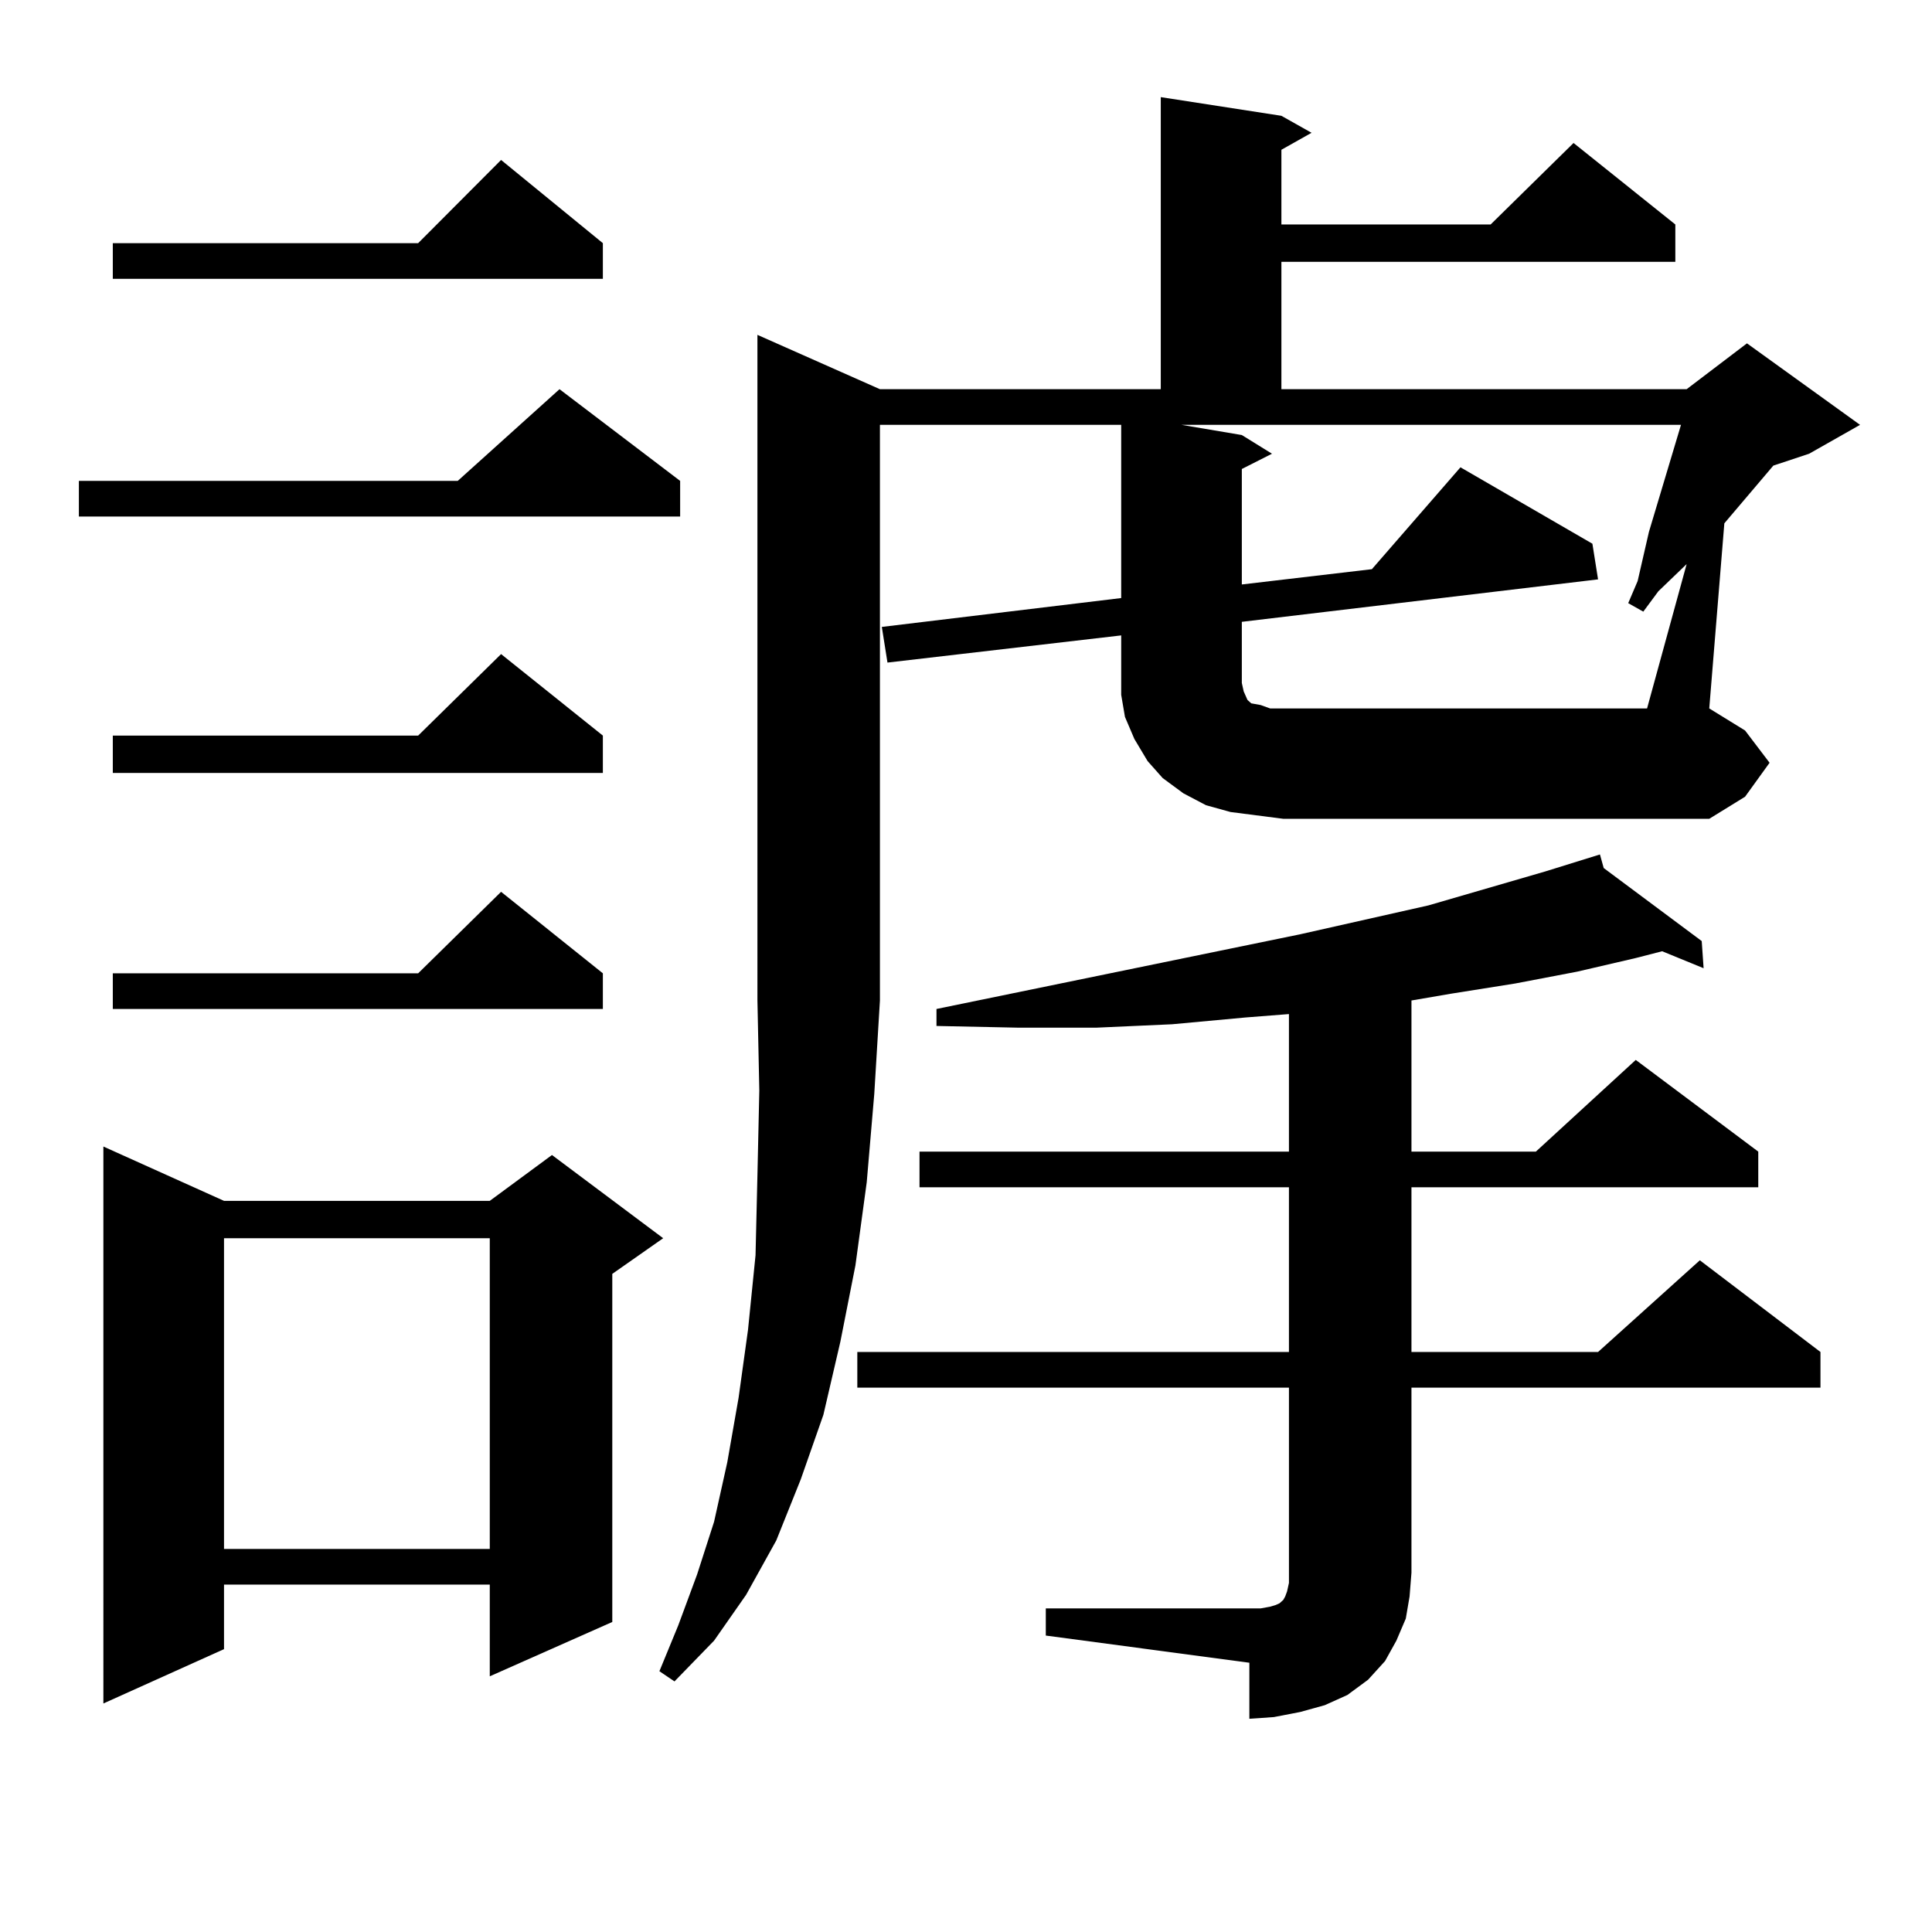
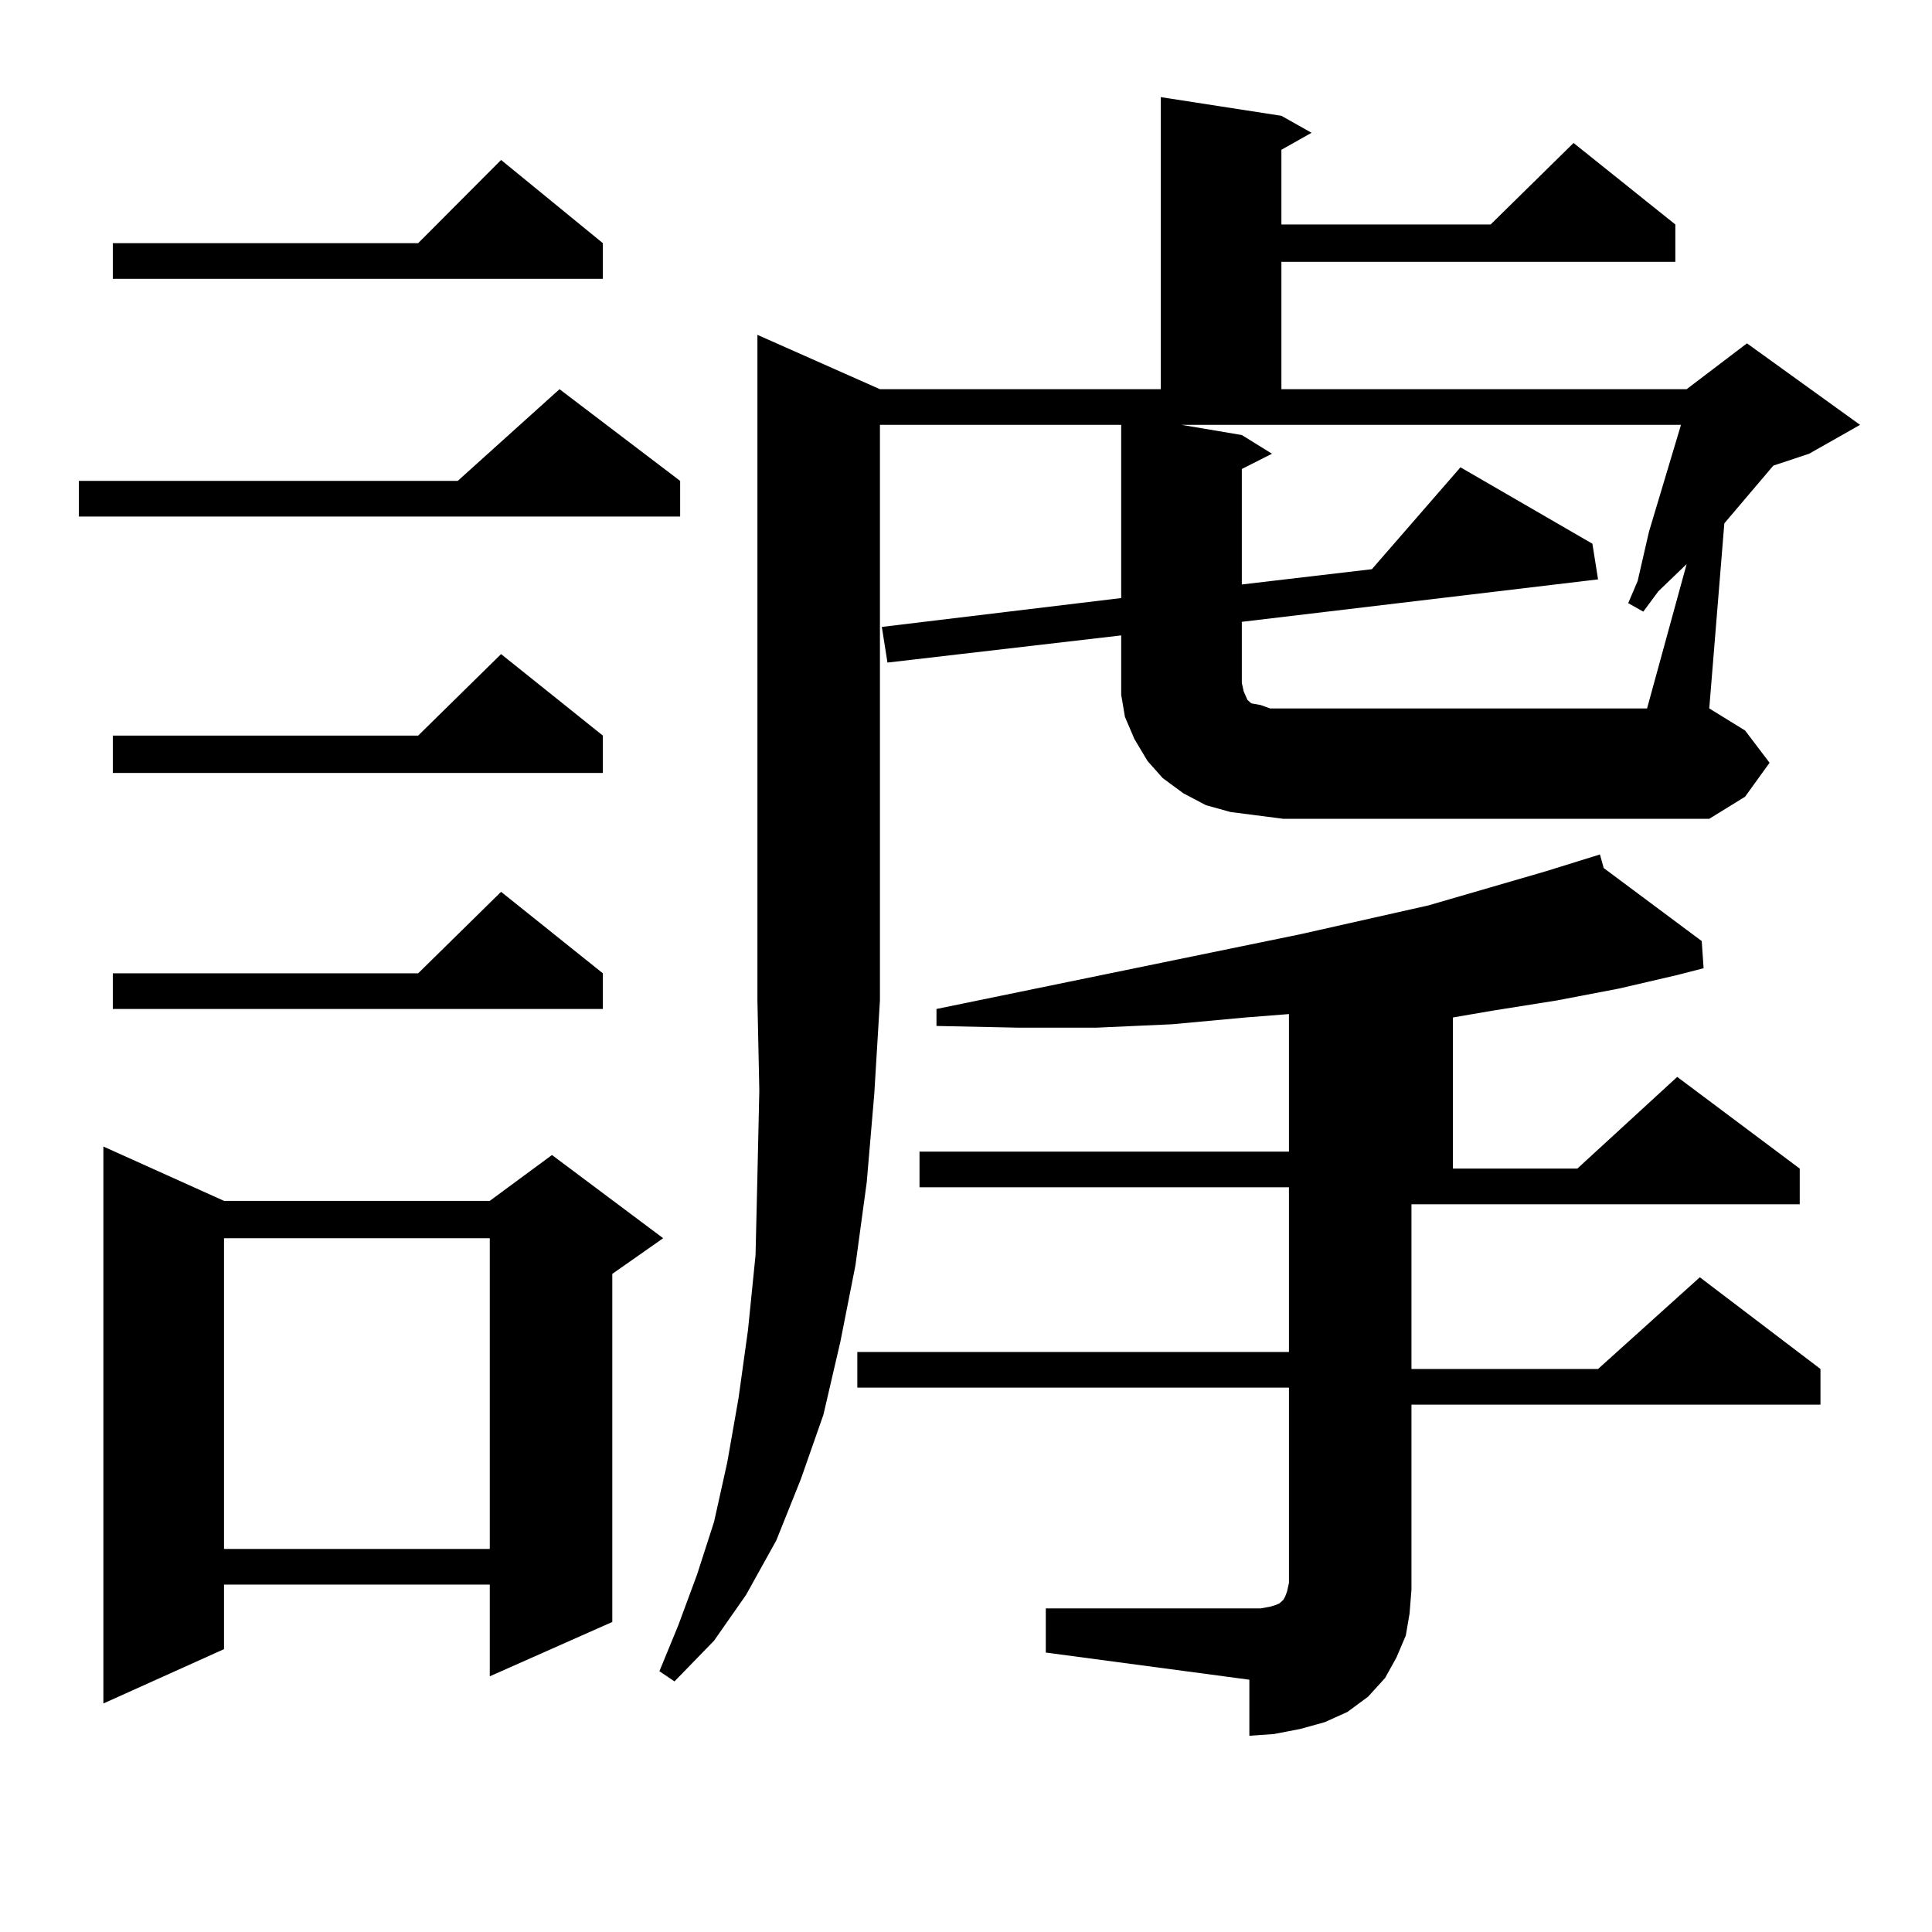
<svg xmlns="http://www.w3.org/2000/svg" version="1.1" id="图层_1" x="0px" y="0px" width="1000px" height="1000px" viewBox="0 0 1000 1000" enable-background="new 0 0 1000 1000" xml:space="preserve">
-   <path d="M352.04,248.906v18.457H40.828v-18.457h196.093l52.682-47.461L352.04,248.906z M115.948,621.563h137.558l32.194-23.73  l57.56,43.066l-26.341,18.457v180.176l-63.413,28.125v-47.461H115.948v33.398l-62.438,28.125V593.438L115.948,621.563z   M312.041,125.859v18.457H58.389v-18.457h158.045l42.926-43.066L312.041,125.859z M312.041,380.742v19.336H58.389v-19.336h158.045  l42.926-42.188L312.041,380.742z M312.041,503.789v18.457H58.389v-18.457h158.045l42.926-42.188L312.041,503.789z M115.948,640.898  v160.84h137.558v-160.84H115.948z M448.623,611.895l-5.854,43.066l-7.805,39.551l-8.78,37.793l-11.707,33.398l-12.683,31.641  l-15.609,28.125l-16.585,23.73l-20.487,21.094l-7.805-5.273l9.756-23.73l9.756-26.367l8.78-27.246l6.829-30.762l5.854-33.398  l4.878-35.156l3.902-38.672l0.976-41.309l0.976-43.945l-0.976-46.582V173.32l63.413,28.125h145.362V50.273l62.438,9.668  l15.609,8.789l-15.609,8.789v38.672h108.29l42.926-42.188l52.682,42.188v19.336H663.252v65.918h209.751l31.219-23.73l58.535,42.188  l-26.341,14.941l-18.536,6.152l-25.365,29.883l-7.805,95.801l18.536,11.426l12.683,16.699l-12.683,17.578l-18.536,11.426H664.228  l-13.658-1.758l-13.658-1.758l-12.683-3.516l-11.707-6.152l-10.731-7.91l-7.805-8.789l-6.829-11.426l-4.878-11.426l-1.951-11.426  v-11.426v-19.336l-120.973,14.063l-2.927-18.457l123.899-14.941v-89.648H455.452v297.949l-2.927,48.34L448.623,611.895z   M541.304,832.5h105.363h5.854l4.878-0.879l2.927-0.879l1.951-0.879l0.976-0.879l0.976-0.879l0.976-1.758l0.976-2.637l0.976-4.395  v-5.273v-95.801H443.745v-18.457h223.409v-85.254H475.939v-18.457h191.215v-71.191l-22.438,1.758l-38.048,3.516l-39.023,1.758  H526.67l-41.95-0.879v-8.789l188.288-38.672l66.34-14.941l60.486-17.578l28.292-8.789l1.951,7.031l50.73,37.793l0.976,14.063  l-21.463-8.789l-13.658,3.516l-30.243,7.031l-32.194,6.152l-33.17,5.273l-20.487,3.516v78.223h64.389l51.706-47.461l63.413,47.461  v18.457H730.567v85.254h96.583l52.682-47.461l62.438,47.461v18.457H730.567v95.801l-0.976,12.305l-1.951,11.426l-4.878,11.426  l-5.854,10.547l-8.78,9.668l-10.731,7.91l-11.707,5.273l-12.683,3.516l-13.658,2.637l-12.683,0.879v-29.004l-105.363-14.063V832.5z   M873.003,291.973l-14.634,14.063l-7.805,10.547l-7.805-4.395l4.878-11.426l5.854-25.488l16.585-55.371h-258.53l31.219,5.273  l15.609,9.668l-15.609,7.91v59.766l67.315-7.91l45.853-52.734l68.291,39.551l2.927,18.457l-184.386,21.973v31.641l0.976,4.395  l1.951,4.395l1.951,1.758l4.878,0.879l4.878,1.758h6.829h188.288L873.003,291.973z" />
+   <path d="M352.04,248.906v18.457H40.828v-18.457h196.093l52.682-47.461L352.04,248.906z M115.948,621.563h137.558l32.194-23.73  l57.56,43.066l-26.341,18.457v180.176l-63.413,28.125v-47.461H115.948v33.398l-62.438,28.125V593.438L115.948,621.563z   M312.041,125.859v18.457H58.389v-18.457h158.045l42.926-43.066L312.041,125.859z M312.041,380.742v19.336H58.389v-19.336h158.045  l42.926-42.188L312.041,380.742z M312.041,503.789v18.457H58.389v-18.457h158.045l42.926-42.188L312.041,503.789z M115.948,640.898  v160.84h137.558v-160.84H115.948z M448.623,611.895l-5.854,43.066l-7.805,39.551l-8.78,37.793l-11.707,33.398l-12.683,31.641  l-15.609,28.125l-16.585,23.73l-20.487,21.094l-7.805-5.273l9.756-23.73l9.756-26.367l8.78-27.246l6.829-30.762l5.854-33.398  l4.878-35.156l3.902-38.672l0.976-41.309l0.976-43.945l-0.976-46.582V173.32l63.413,28.125h145.362V50.273l62.438,9.668  l15.609,8.789l-15.609,8.789v38.672h108.29l42.926-42.188l52.682,42.188v19.336H663.252v65.918h209.751l31.219-23.73l58.535,42.188  l-26.341,14.941l-18.536,6.152l-25.365,29.883l-7.805,95.801l18.536,11.426l12.683,16.699l-12.683,17.578l-18.536,11.426H664.228  l-13.658-1.758l-13.658-1.758l-12.683-3.516l-11.707-6.152l-10.731-7.91l-7.805-8.789l-6.829-11.426l-4.878-11.426l-1.951-11.426  v-11.426v-19.336l-120.973,14.063l-2.927-18.457l123.899-14.941v-89.648H455.452v297.949l-2.927,48.34L448.623,611.895z   M541.304,832.5h105.363h5.854l4.878-0.879l2.927-0.879l1.951-0.879l0.976-0.879l0.976-0.879l0.976-1.758l0.976-2.637l0.976-4.395  v-5.273v-95.801H443.745v-18.457h223.409v-85.254H475.939v-18.457h191.215v-71.191l-22.438,1.758l-38.048,3.516l-39.023,1.758  H526.67l-41.95-0.879v-8.789l188.288-38.672l66.34-14.941l60.486-17.578l28.292-8.789l1.951,7.031l50.73,37.793l0.976,14.063  l-13.658,3.516l-30.243,7.031l-32.194,6.152l-33.17,5.273l-20.487,3.516v78.223h64.389l51.706-47.461l63.413,47.461  v18.457H730.567v85.254h96.583l52.682-47.461l62.438,47.461v18.457H730.567v95.801l-0.976,12.305l-1.951,11.426l-4.878,11.426  l-5.854,10.547l-8.78,9.668l-10.731,7.91l-11.707,5.273l-12.683,3.516l-13.658,2.637l-12.683,0.879v-29.004l-105.363-14.063V832.5z   M873.003,291.973l-14.634,14.063l-7.805,10.547l-7.805-4.395l4.878-11.426l5.854-25.488l16.585-55.371h-258.53l31.219,5.273  l15.609,9.668l-15.609,7.91v59.766l67.315-7.91l45.853-52.734l68.291,39.551l2.927,18.457l-184.386,21.973v31.641l0.976,4.395  l1.951,4.395l1.951,1.758l4.878,0.879l4.878,1.758h6.829h188.288L873.003,291.973z" />
</svg>